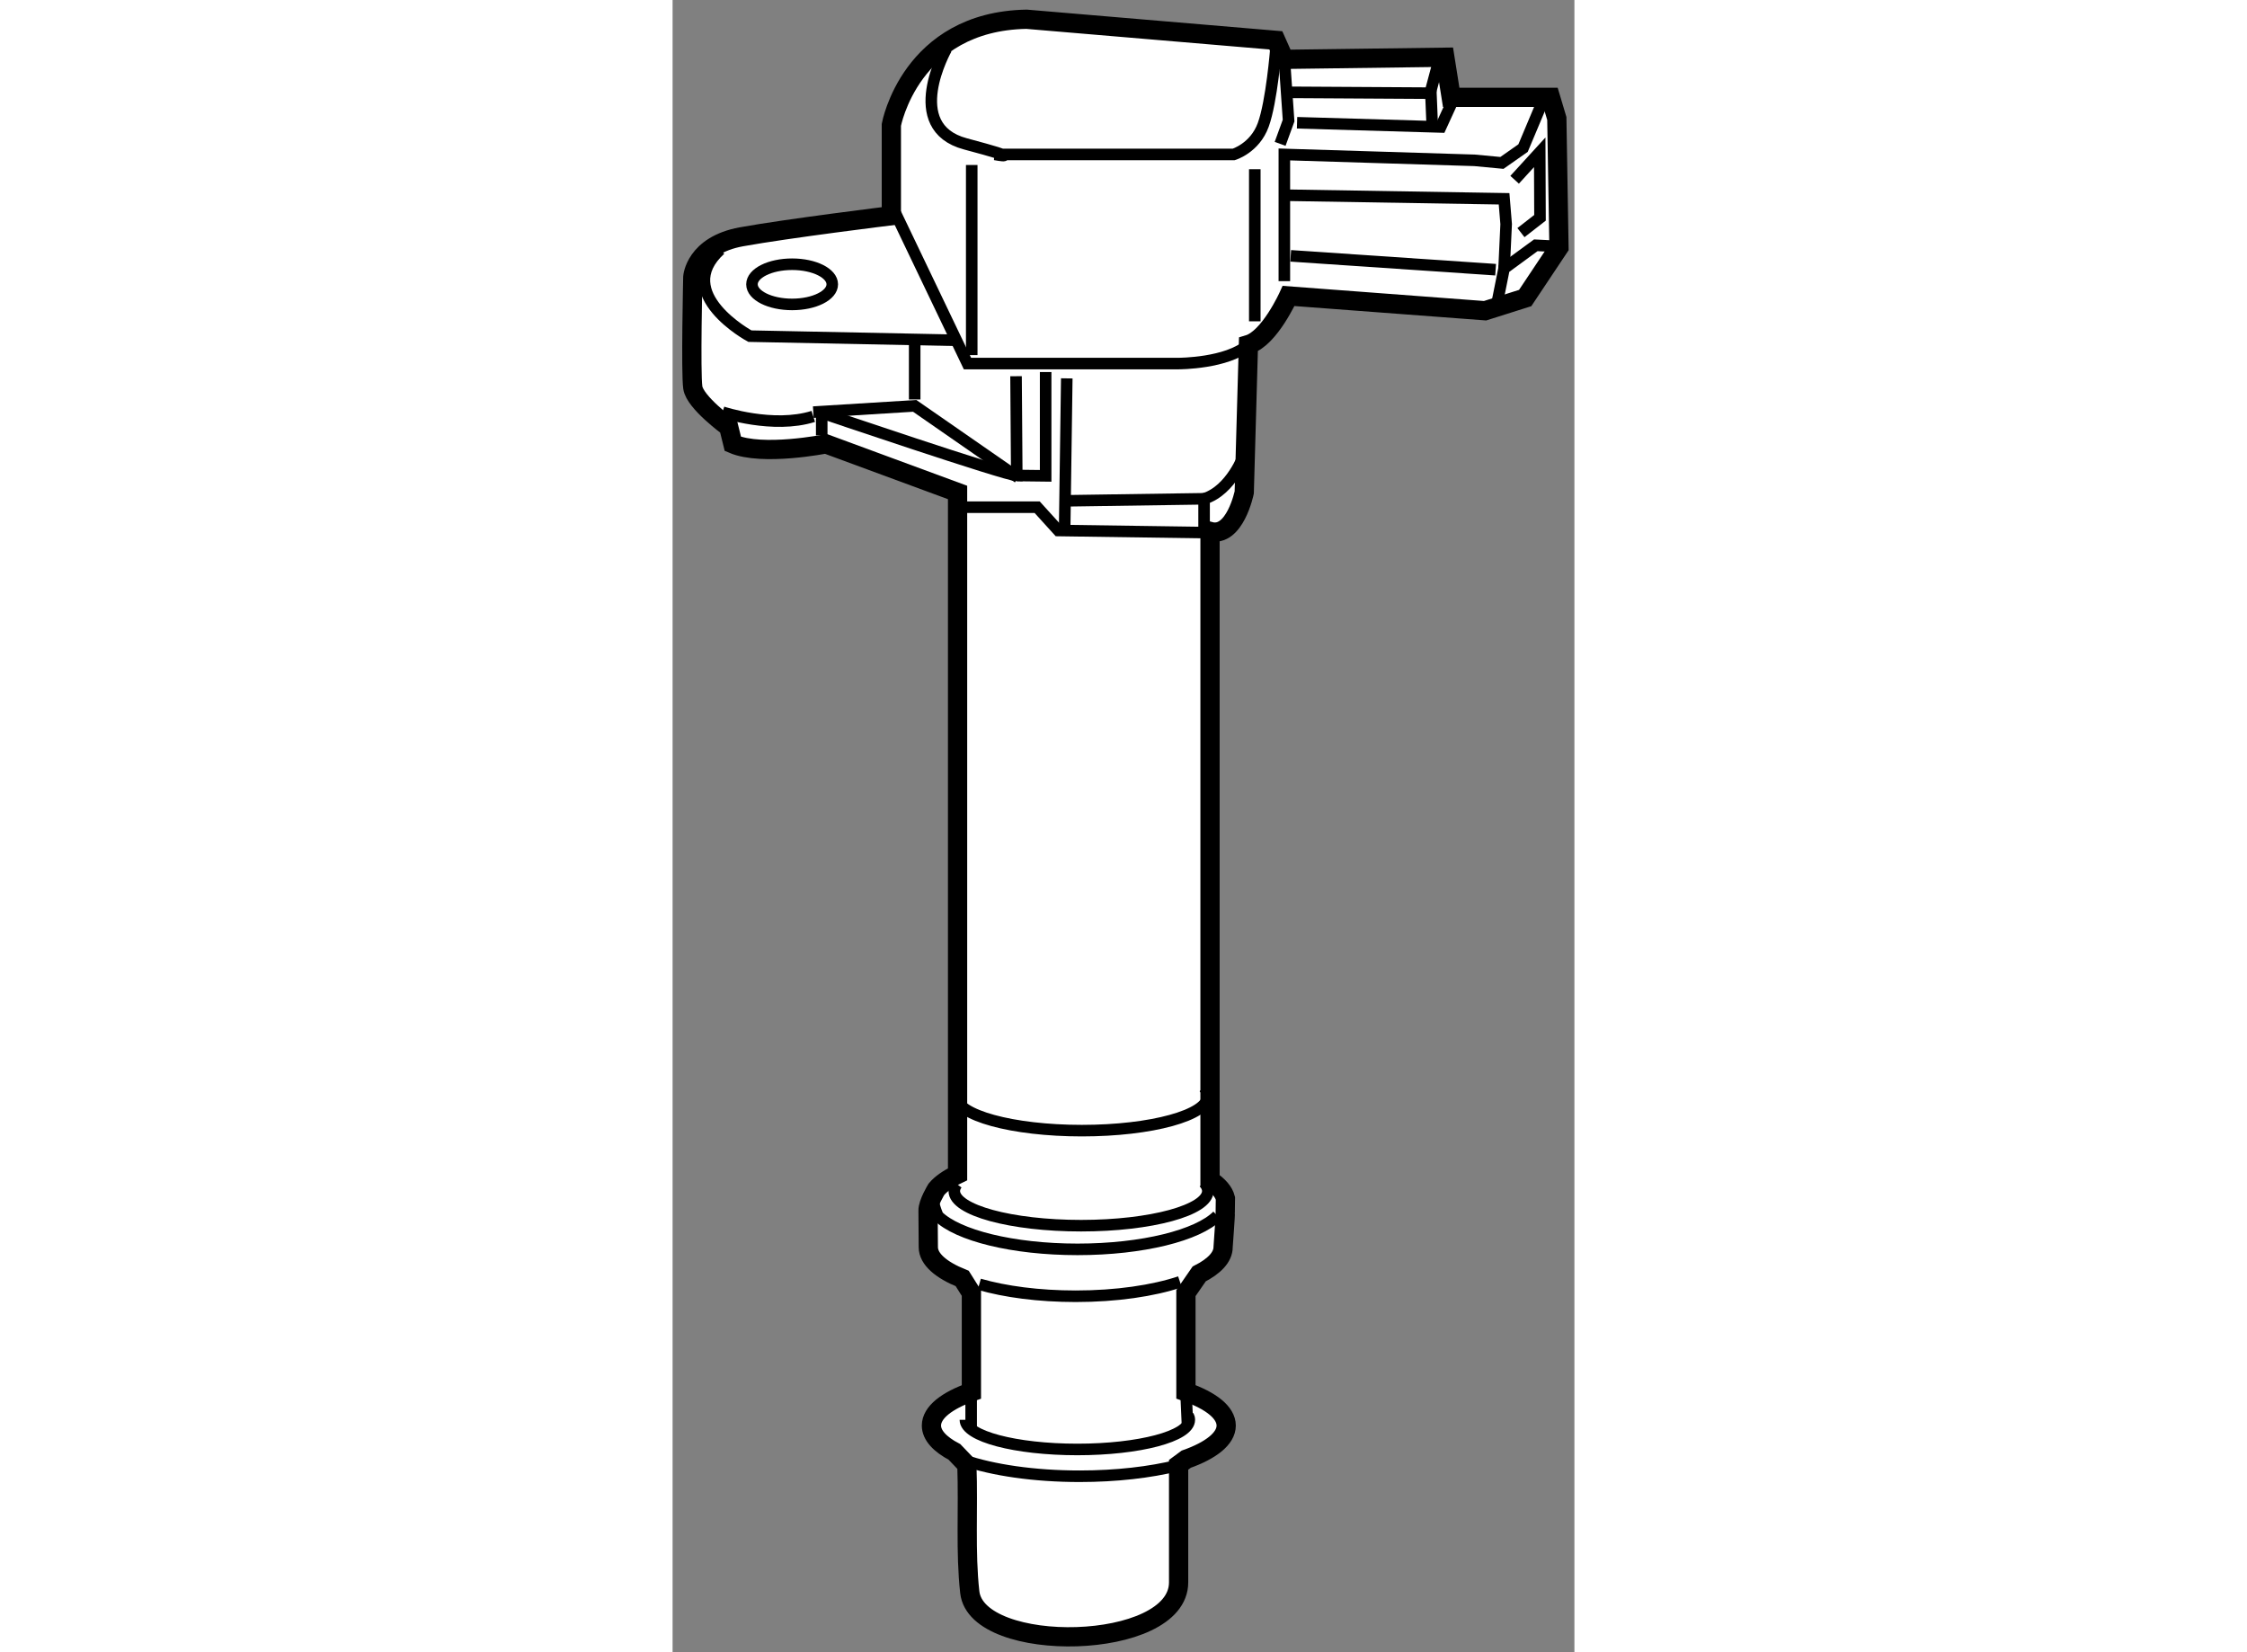
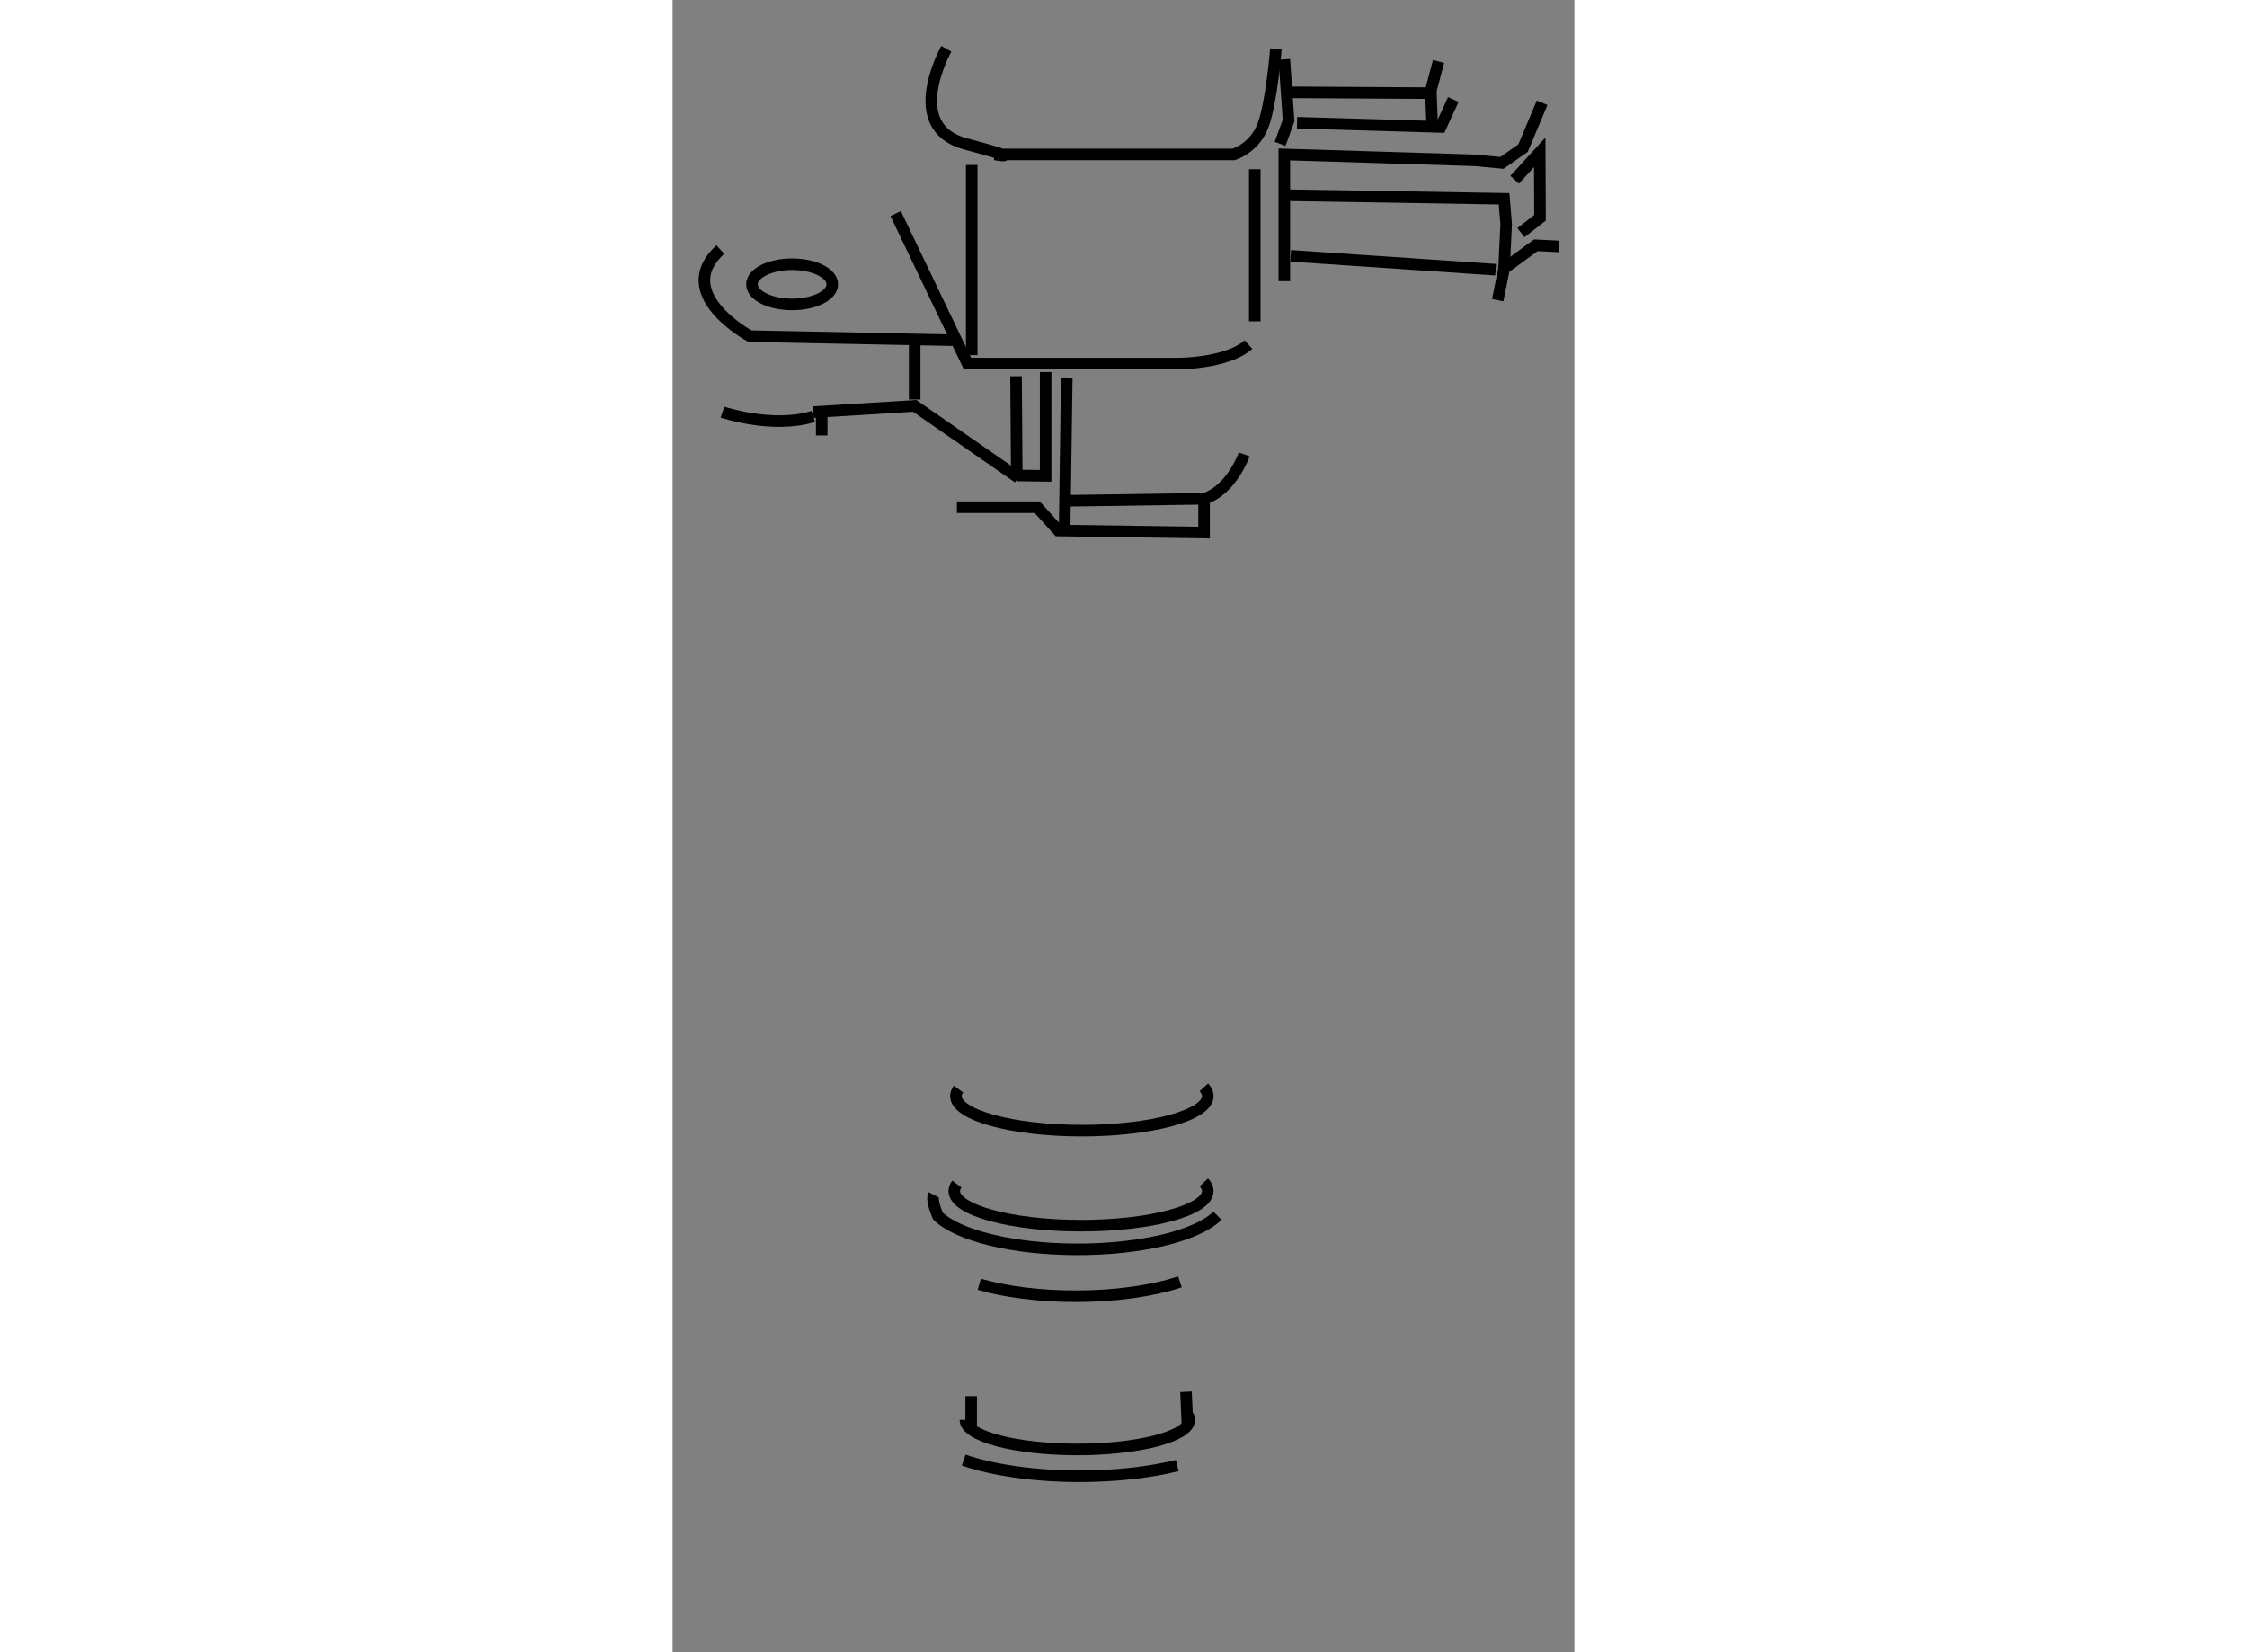
<svg xmlns="http://www.w3.org/2000/svg" version="1.1" x="0px" y="0px" width="244.8px" height="180px" viewBox="82.97 20.827 23.427 42.92" enable-background="new 0 0 244.8 180" xml:space="preserve">
  <rect x="82.97" y="20.827" width="23.427" height="42.92" fill="#808080" stroke="none" />
  <g>
-     <path fill="#FFFFFF" stroke="#000000" stroke-width="0.5" d="M96.649,53.921c0.394-0.2,0.622-0.439,0.622-0.697     c0-0.04,0.065-0.853,0.055-0.892l0.005-0.376c-0.042-0.168-0.181-0.329-0.4-0.473v-16.85c0.646,0.172,0.889-1.014,0.889-1.014     l0.109-3.841c0.549-0.165,1.043-1.263,1.043-1.263l5.104,0.384l1.042-0.33l0.878-1.317l-0.056-3.347l-0.164-0.549h-2.58     l-0.165-1.042l-4.17,0.055l-0.22-0.494l-6.476-0.548c-3.018,0.054-3.512,2.743-3.512,2.743v2.36c0,0-2.689,0.33-3.897,0.549     c-1.207,0.22-1.261,1.043-1.261,1.043s-0.056,2.49,0,2.873c0.054,0.385,0.932,1.023,0.932,1.023l0.109,0.44     c0.769,0.329,2.415,0,2.415,0l3.422,1.262v17.712c-0.245,0.118-0.433,0.249-0.55,0.39c0,0-0.225,0.365-0.217,0.557     c0.002,0.056,0.007,0.892,0.007,0.946c0,0.31,0.331,0.593,0.881,0.814l0.238,0.379v2.567c-0.643,0.228-1.038,0.535-1.038,0.874     c0,0.252,0.22,0.487,0.598,0.685l0.323,0.338c0.04,1.161-0.042,2.26,0.075,3.306c0.183,1.63,5.425,1.538,5.425-0.255     c0-0.047,0-3.054,0-3.054l0.198-0.146c0.644-0.228,1.038-0.536,1.038-0.873c0-0.341-0.398-0.648-1.046-0.877v-2.564L96.649,53.921     z" />
    <path fill="none" stroke="#000000" stroke-width="0.3" d="M90.532,58.757c0.757,0.259,1.827,0.419,3.012,0.419     c0.954,0,1.834-0.104,2.536-0.278" />
    <path fill="none" stroke="#000000" stroke-width="0.3" d="M90.576,57.71c0,0.426,1.302,0.77,2.909,0.77     c1.606,0,2.908-0.344,2.908-0.77c0-0.038-0.009-0.074-0.027-0.107" />
    <path fill="none" stroke="#000000" stroke-width="0.3" d="M96.15,54.126c-0.693,0.231-1.65,0.374-2.708,0.374     c-0.958,0-1.833-0.117-2.505-0.311" />
    <path fill="none" stroke="#000000" stroke-width="0.3" d="M97.124,52.407c-0.505,0.509-1.941,0.875-3.635,0.875     c-1.684,0-3.114-0.363-3.626-0.867c0,0-0.183-0.406-0.11-0.55" />
    <path fill="none" stroke="#000000" stroke-width="0.3" d="M90.355,51.586c-0.043,0.058-0.067,0.12-0.067,0.181     c0,0.497,1.475,0.9,3.294,0.9c1.818,0,3.292-0.403,3.292-0.9c0-0.077-0.035-0.153-0.104-0.225" />
    <path fill="none" stroke="#000000" stroke-width="0.3" d="M90.396,49.117c-0.043,0.06-0.066,0.119-0.066,0.182     c0,0.497,1.465,0.899,3.272,0.899c1.808,0,3.272-0.402,3.272-0.899c0-0.079-0.035-0.153-0.103-0.227" />
    <path fill="none" stroke="#000000" stroke-width="0.3" d="M88.765,26.375l1.865,3.896h5.488c0,0,1.263,0,1.812-0.494" />
    <line fill="none" stroke="#000000" stroke-width="0.3" x1="90.741" y1="30.052" x2="90.741" y2="25.113" />
    <path fill="none" stroke="#000000" stroke-width="0.3" d="M90.082,22.094c0,0-1.152,2.031,0.494,2.47     c1.646,0.439,0.769,0.275,0.769,0.275h6.201c0,0,0.549-0.164,0.768-0.769c0.22-0.603,0.329-1.976,0.329-1.976" />
    <line fill="none" stroke="#000000" stroke-width="0.3" x1="98.094" y1="29.174" x2="98.094" y2="25.223" />
    <polyline fill="none" stroke="#000000" stroke-width="0.3" points="98.862,28.131 98.862,24.839 103.802,24.992 104.514,25.059      105.063,24.674 105.558,23.497   " />
    <polyline fill="none" stroke="#000000" stroke-width="0.3" points="104.405,28.625 104.57,27.802 105.394,27.199 105.997,27.229        " />
    <line fill="none" stroke="#000000" stroke-width="0.3" x1="99.027" y1="27.473" x2="104.35" y2="27.833" />
    <polyline fill="none" stroke="#000000" stroke-width="0.3" points="98.972,25.899 104.57,25.991 104.624,26.649 104.57,27.802        " />
    <polyline fill="none" stroke="#000000" stroke-width="0.3" points="104.844,25.497 105.496,24.783 105.503,26.485 105.008,26.87        " />
    <path fill="none" stroke="#000000" stroke-width="0.3" d="M90.356,29.667l-5.378-0.108c0,0-2.031-1.098-0.768-2.25" />
    <polyline fill="none" stroke="#000000" stroke-width="0.3" points="86.625,31.533 89.259,31.37 91.948,33.235   " />
-     <path fill="none" stroke="#000000" stroke-width="0.3" d="M91.892,30.6l0.019,2.579c-0.275,0-5.122-1.646-5.122-1.646" />
+     <path fill="none" stroke="#000000" stroke-width="0.3" d="M91.892,30.6l0.019,2.579" />
    <line fill="none" stroke="#000000" stroke-width="0.3" x1="93.21" y1="30.656" x2="93.155" y2="34.552" />
    <polyline fill="none" stroke="#000000" stroke-width="0.3" points="91.911,33.179 92.661,33.188 92.661,30.491   " />
    <line fill="none" stroke="#000000" stroke-width="0.3" x1="89.259" y1="31.204" x2="89.259" y2="29.613" />
    <ellipse fill="none" stroke="#000000" stroke-width="0.3" cx="86.075" cy="28.213" rx="1.043" ry="0.522" />
    <polyline fill="none" stroke="#000000" stroke-width="0.3" points="98.955,23.225 102.649,23.247 102.869,22.424   " />
    <polyline fill="none" stroke="#000000" stroke-width="0.3" points="99.192,24.016 102.924,24.125 103.251,23.412   " />
    <polyline fill="none" stroke="#000000" stroke-width="0.3" points="98.862,22.369 98.972,23.96 98.752,24.564   " />
    <line fill="none" stroke="#000000" stroke-width="0.3" x1="102.705" y1="24.125" x2="102.666" y2="23.178" />
    <path fill="none" stroke="#000000" stroke-width="0.3" d="M84.265,31.533c0,0,1.317,0.44,2.36,0.111" />
    <line fill="none" stroke="#000000" stroke-width="0.3" x1="86.844" y1="32.138" x2="86.844" y2="31.644" />
    <polyline fill="none" stroke="#000000" stroke-width="0.3" points="93.1,33.838 96.777,33.784 96.777,34.662 92.99,34.608      92.441,34.003 90.356,34.003   " />
    <path fill="none" stroke="#000000" stroke-width="0.3" d="M97.82,32.631c0,0-0.33,0.933-1.043,1.153" />
    <line fill="none" stroke="#000000" stroke-width="0.3" x1="90.726" y1="57.095" x2="90.726" y2="57.891" />
    <line fill="none" stroke="#000000" stroke-width="0.3" x1="96.307" y1="56.982" x2="96.346" y2="57.854" />
  </g>
</svg>